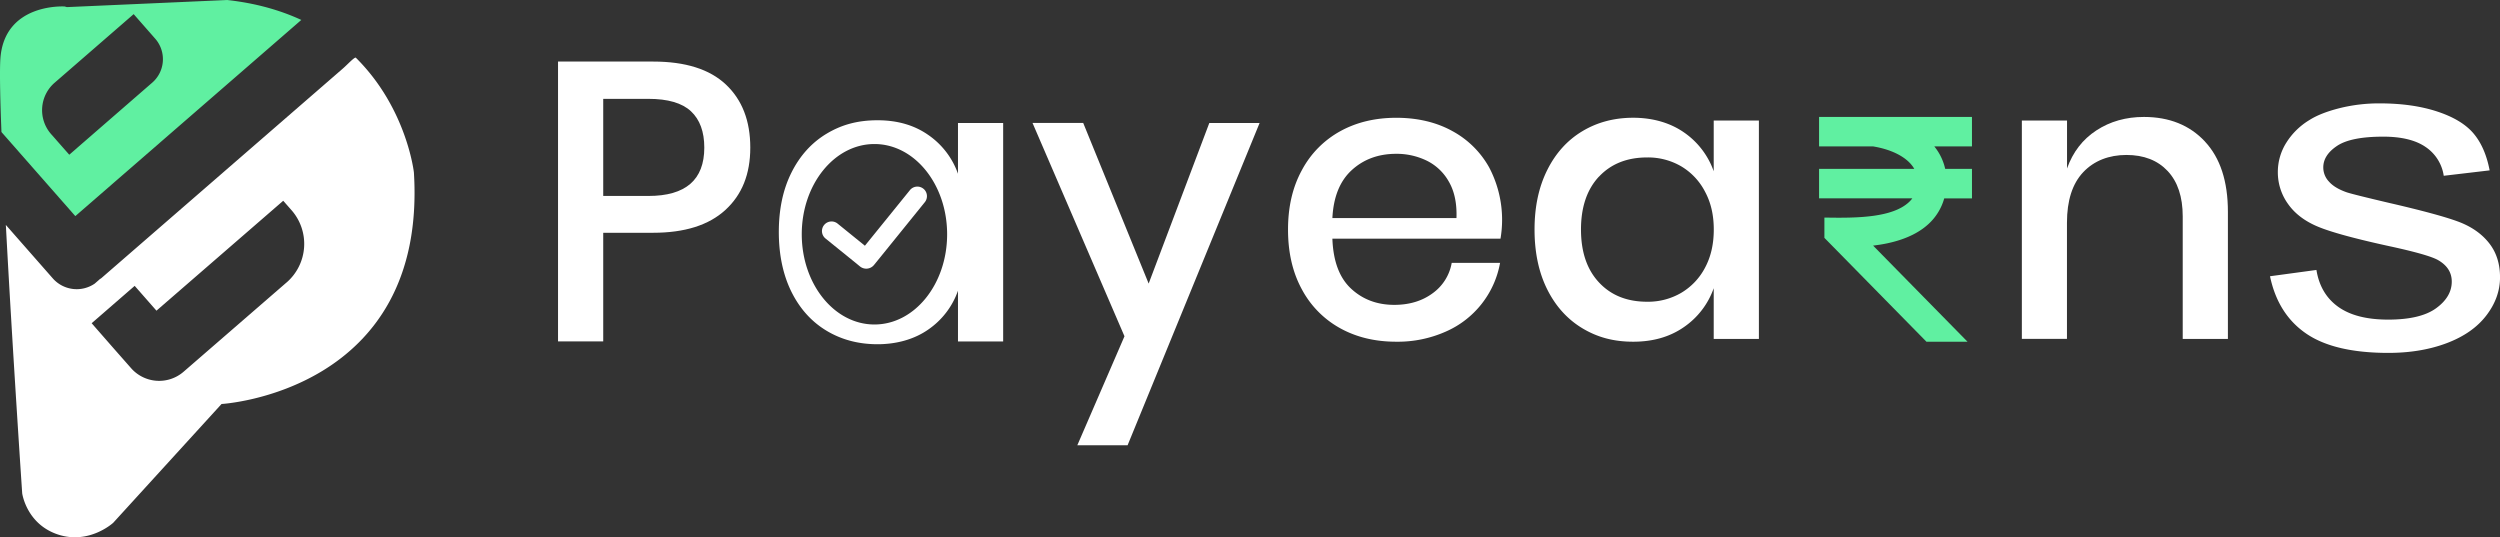
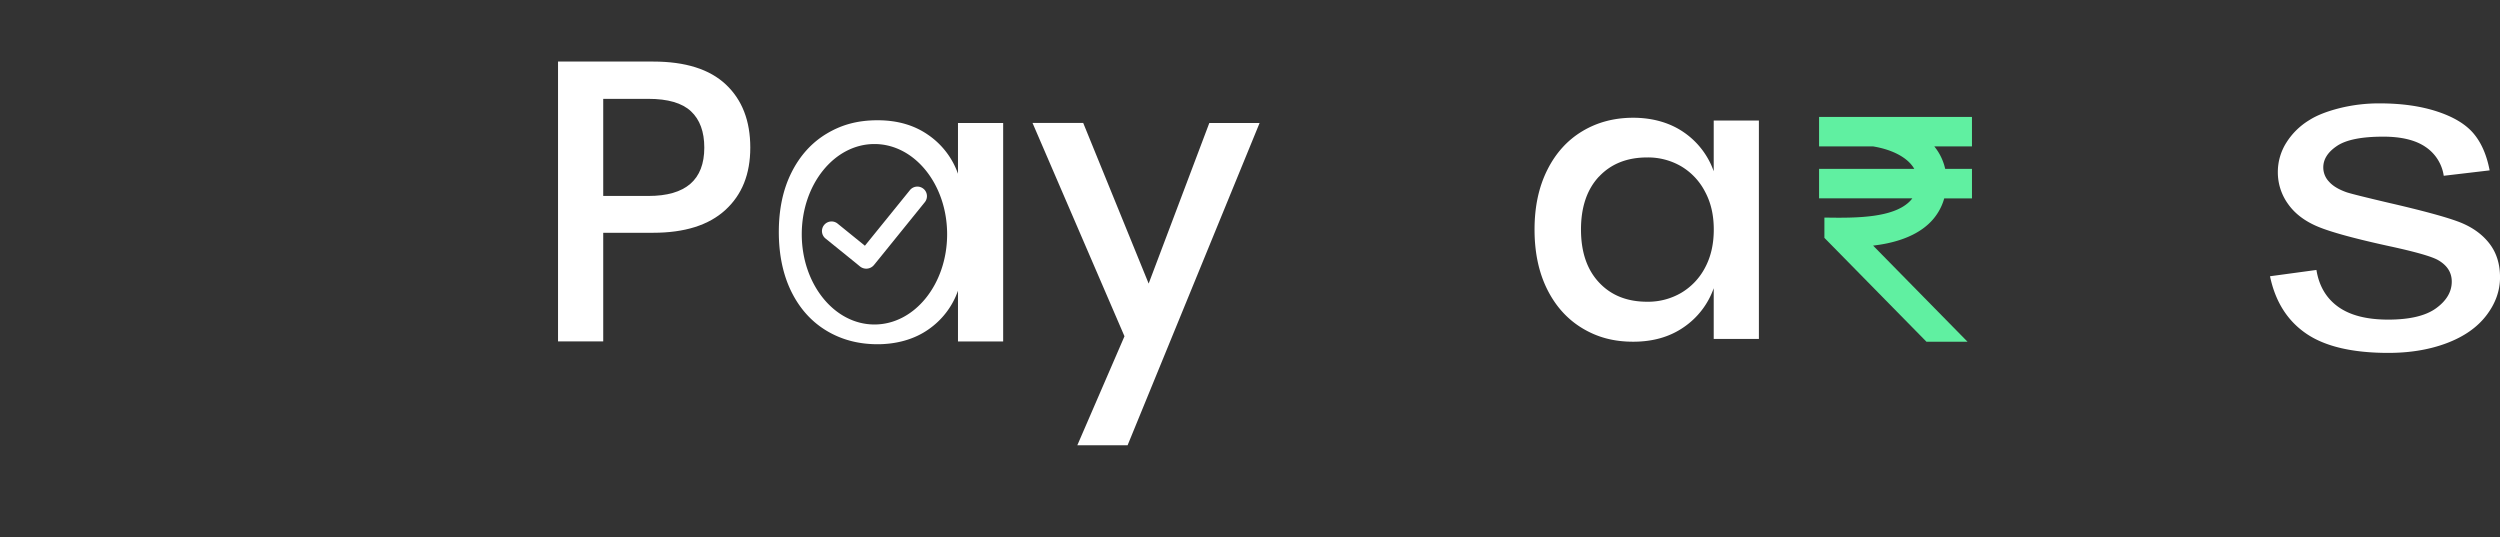
<svg xmlns="http://www.w3.org/2000/svg" id="Layer_1" data-name="Layer 1" viewBox="0 0 1757.92 377.78">
  <rect x="0" y="0" width="1757.92" height="377.78" fill="#333333" stroke="none" />
  <defs>
    <style>.cls-1,.cls-5{fill:#fff;}.cls-2,.cls-4{fill:#60f0a1;}.cls-3{isolation:isolate;}.cls-4,.cls-5{fill-rule:evenodd;}</style>
  </defs>
  <g id="p">
    <path class="cls-1" d="M435.47,238.54v76.37H403.69V118.12h66.9q34,0,51.15,16.16t17.14,44.33c0,18.76-5.86,33.21-17.56,43.9s-28.62,16-50.74,16H435.47Zm71.07-59.92q0-16.73-9.34-25.51t-30-8.77H435.47v68.28h31.77Q506.54,212.62,506.54,178.62Z" transform="translate(-11.3 -74.83)" />
  </g>
  <g id="a">
    <path class="cls-1" d="M684.92,161.34V197A55.53,55.53,0,0,0,664,169.7q-14.78-10.32-35.68-10.3c-14,0-25.32,3.15-35.82,9.47s-18.72,15.42-24.67,27.31S558.94,222,558.94,238s3,30.2,8.91,42.09,14.17,21,24.67,27.31,22.44,9.48,35.82,9.48,25.83-3.44,35.68-10.32a55.39,55.39,0,0,0,20.9-27.31v35.68h31.77V161.34ZM626.18,303c-28.24,0-51.11-28.4-51.11-63.44s22.88-63.45,51.11-63.45,51.11,28.4,51.11,63.45S654.41,303,626.18,303Z" transform="translate(-11.3 -74.83)" />
  </g>
  <g id="y">
    <path class="cls-1" d="M773,161.34l46,112.89,42.64-112.89H897l-92.82,226.6H768.83L802,311.29l-64.66-150H773Z" transform="translate(-11.3 -74.83)" />
  </g>
  <g id="e">
-     <path class="cls-1" d="M1066.38,242.64H948.19q.84,23.69,13.11,35.12t30.38,11.44q15.89,0,26.9-8.08a33.32,33.32,0,0,0,13.52-21.46h34A65.28,65.28,0,0,1,1027.92,308a83.11,83.11,0,0,1-34.84,7.11q-22.3,0-39.44-9.49a67.39,67.39,0,0,1-26.9-27.31Q917,260.51,917,236.25c0-16.16,3.26-29.92,9.76-41.81a67.27,67.27,0,0,1,26.9-27.31q17.15-9.47,39.44-9.48c14.87,0,28.19,3.11,39.44,9.34a65,65,0,0,1,25.93,25.64,79.1,79.1,0,0,1,7.94,50Zm-36.1-39.71a35.91,35.91,0,0,0-15.61-15.06,48.23,48.23,0,0,0-21.6-4.88q-18.68,0-31.22,11.43t-13.66,33.73h87.25q.55-15.06-5.15-25.22Z" transform="translate(-11.3 -74.83)" />
-   </g>
+     </g>
  <g id="a-2">
    <path class="cls-1" d="M1195.42,167.94a55.57,55.57,0,0,1,20.91,27.32V159.58h31.77V313.16h-31.77V277.48a55.48,55.48,0,0,1-20.91,27.32q-14.78,10.31-35.67,10.31c-13.94,0-25.32-3.15-35.82-9.48s-18.73-15.42-24.67-27.31-8.92-25.93-8.92-42.09,3-29.92,8.92-41.81,14.17-21,24.67-27.31,22.43-9.48,35.82-9.48,25.82,3.44,35.67,10.31ZM1135.64,199Q1123,212.55,1123,236.23t12.68,37.21Q1148.31,287,1169.51,287a46.17,46.17,0,0,0,24-6.27,44.44,44.44,0,0,0,16.73-17.7q6.13-11.43,6.13-26.76c0-10.22-2-18.91-6.13-26.62a44.37,44.37,0,0,0-16.73-17.84,46.27,46.27,0,0,0-24-6.27q-21.19,0-33.87,13.52Z" transform="translate(-11.3 -74.83)" />
  </g>
  <g id="r">
    <path class="cls-2" d="M1397.91,157.07h-107.5v20.7h37.95c14.13,2.34,24.68,8.15,29,15.81h-66.95v20.69H1356a18.12,18.12,0,0,1-2.53,2.82c-11.59,10.63-35.71,11.12-57.39,10.75l-1.92,0v14.24l71.78,73.06h28.88l-66.42-67.61c12.47-1.42,28.08-5.25,38.76-15a38.32,38.32,0,0,0,11.25-18.19h19.52V193.58H1379.1a38.21,38.21,0,0,0-7.67-15.81h26.49v-20.7Z" transform="translate(-11.3 -74.83)" />
  </g>
  <g id="n">
-     <path class="cls-1" d="M1561.73,174.35q16.15,17.28,16.16,49.34v89.47h-31.77V227q0-20.62-10.59-31.91t-29-11.3c-12.26,0-22.77,4.05-30.39,12.13s-11.42,19.93-11.42,35.54v81.67H1433V159.58h31.77V193.3q6.13-17.28,20.62-26.76t33.44-9.48q26.76,0,42.93,17.28Z" transform="translate(-11.3 -74.83)" />
-   </g>
+     </g>
  <path class="cls-1" d="M660.6,207.54h0a6.73,6.73,0,0,0-9.48,1l-31.65,39.08-19.2-15.56a6.75,6.75,0,0,0-9.49,1h0a6.74,6.74,0,0,0,1,9.48L611,258.09h0l5,4.08a7,7,0,0,0,9.85-1l4.07-5h0L661.6,217a6.74,6.74,0,0,0-1-9.48Z" transform="translate(-11.3 -74.83)" />
  <g class="cls-3">
    <g class="cls-3">
      <path class="cls-1" d="M1607.5,269.08l32.64-4.43q2.74,16.92,15.31,25.92t35.11,9q22.74,0,33.74-8t11-18.73q0-9.63-9.72-15.17-6.78-3.8-33.74-9.64-36.3-7.91-50.32-13.68t-21.27-16A38,38,0,0,1,1613,195.9a38.62,38.62,0,0,1,6-20.79,49,49,0,0,1,16.23-15.88q7.69-4.9,21-8.3a114.6,114.6,0,0,1,28.51-3.4q22.92,0,40.25,5.69t25.58,15.41q8.25,9.72,11.36,26l-32.27,3.8a29.58,29.58,0,0,0-12.74-20.24q-10.55-7.26-29.79-7.27-22.74,0-32.46,6.48t-9.71,15.18a14.36,14.36,0,0,0,4,9.95q4,4.59,12.65,7.59,5,1.59,29.15,7.27,35,8.07,48.87,13.2t21.72,14.94q7.89,9.79,7.89,24.34,0,14.22-9.63,26.79t-27.78,19.44q-18.15,6.87-41.07,6.88-38,0-57.84-13.6T1607.5,269.08Z" transform="translate(-11.3 -74.83)" />
    </g>
  </g>
-   <path class="cls-4" d="M171.19,74.83l-112.85,5-1.59-.44s-42.61-2.72-45.2,37c-.5,7.67-.23,23.74.52,44.67q.12,3.22.25,6.61l51.94,59.12,3.15-2.73L222.8,89.17l.37-.32c-14.55-6.73-31.71-11.75-52-14ZM118.28,133,60,183.63,47.26,169.16A25.52,25.52,0,0,1,49.72,133l55.57-48.23L120.41,102a21.88,21.88,0,0,1-2.12,31Z" transform="translate(-11.3 -74.83)" />
-   <path class="cls-5" d="M302.33,196s-5-45.1-40.79-80.57c-.81-.81-5.89,4.77-9.07,7.52l-169.38,147a16.16,16.16,0,0,1-1.47,1.18l.48-.53-1.07.94-3.16,2.74a22.43,22.43,0,0,1-29.46-3.71L15.41,233c0,.56.07,1.14.1,1.7,4.62,86.57,11.4,187,11.4,187s2.91,21.52,25,28.93,39-8.19,39-8.19l76.17-83.53S311.92,350.66,302.34,196Zm-89.54,77.46L140.4,336.22a26.26,26.26,0,0,1-36.9-2.48L91,319.55l0,0L75.75,302.11,106,275.84l15.32,17.45L210.45,216l5.81,6.6a35.9,35.9,0,0,1-3.47,50.88Z" transform="translate(-11.3 -74.83)" />
-   <path class="cls-1" d="M81,271.54l1.07-.93-.48.52-.59.41Z" transform="translate(-11.3 -74.83)" />
</svg>